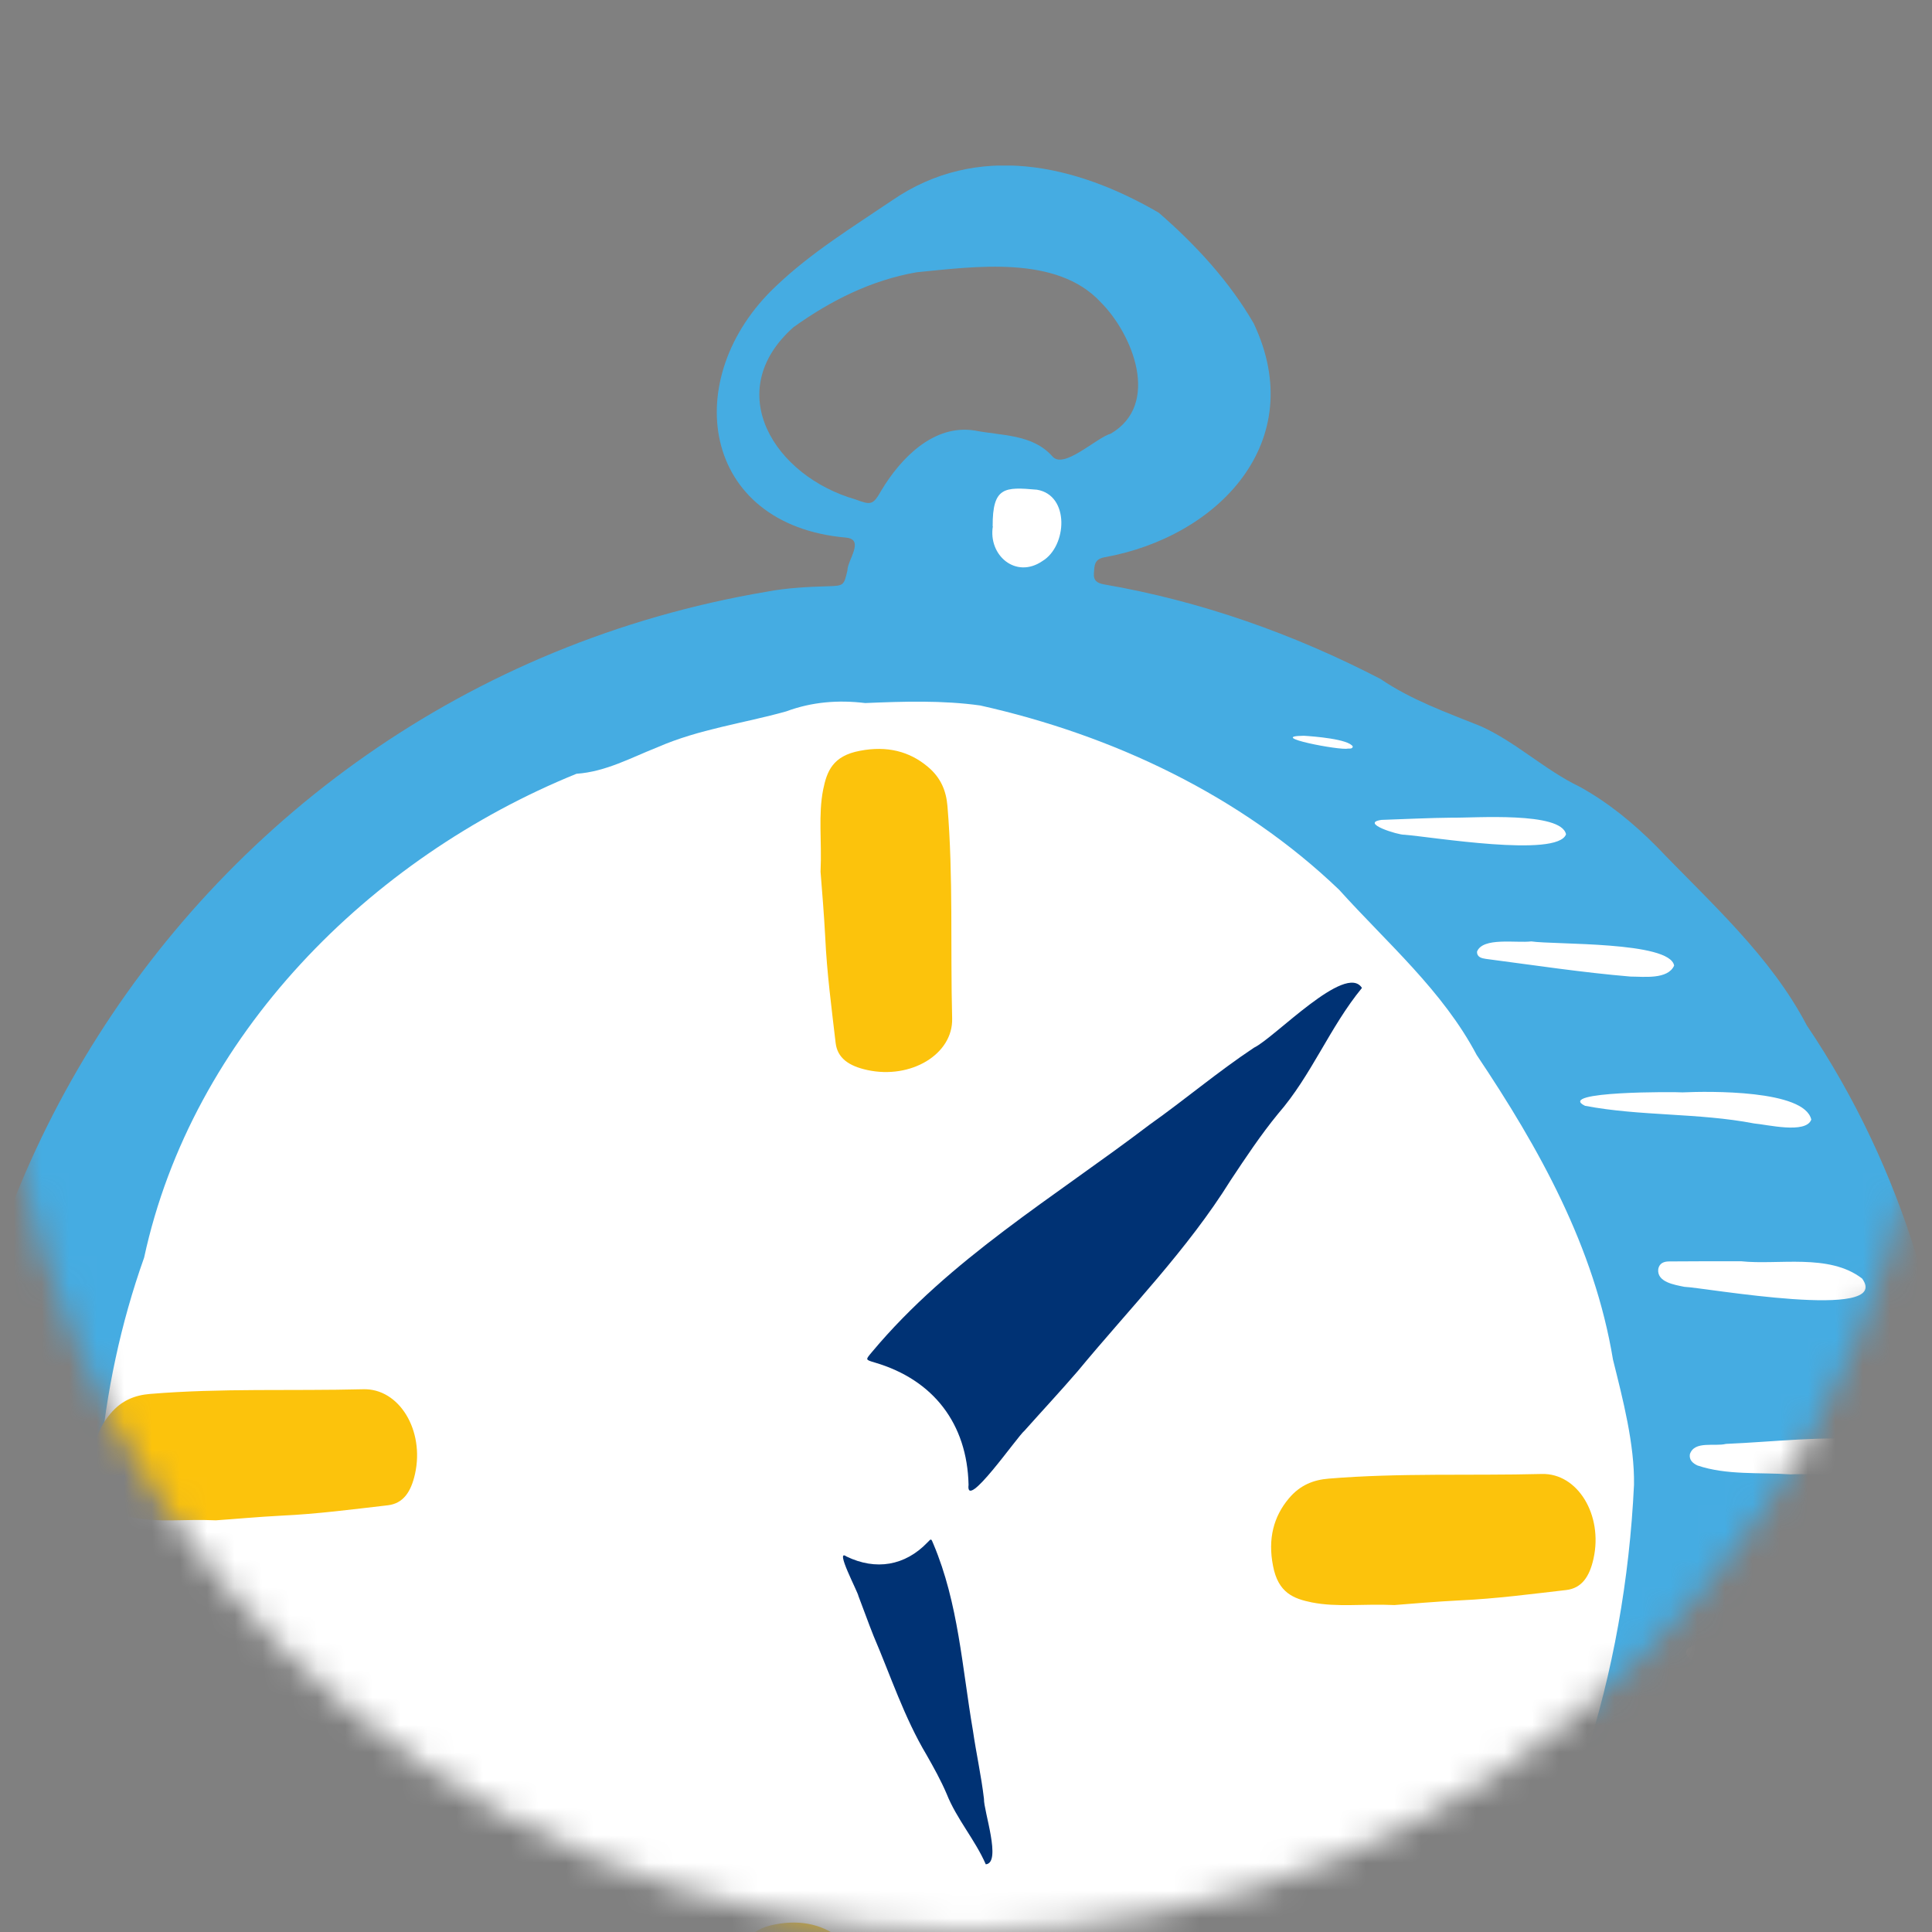
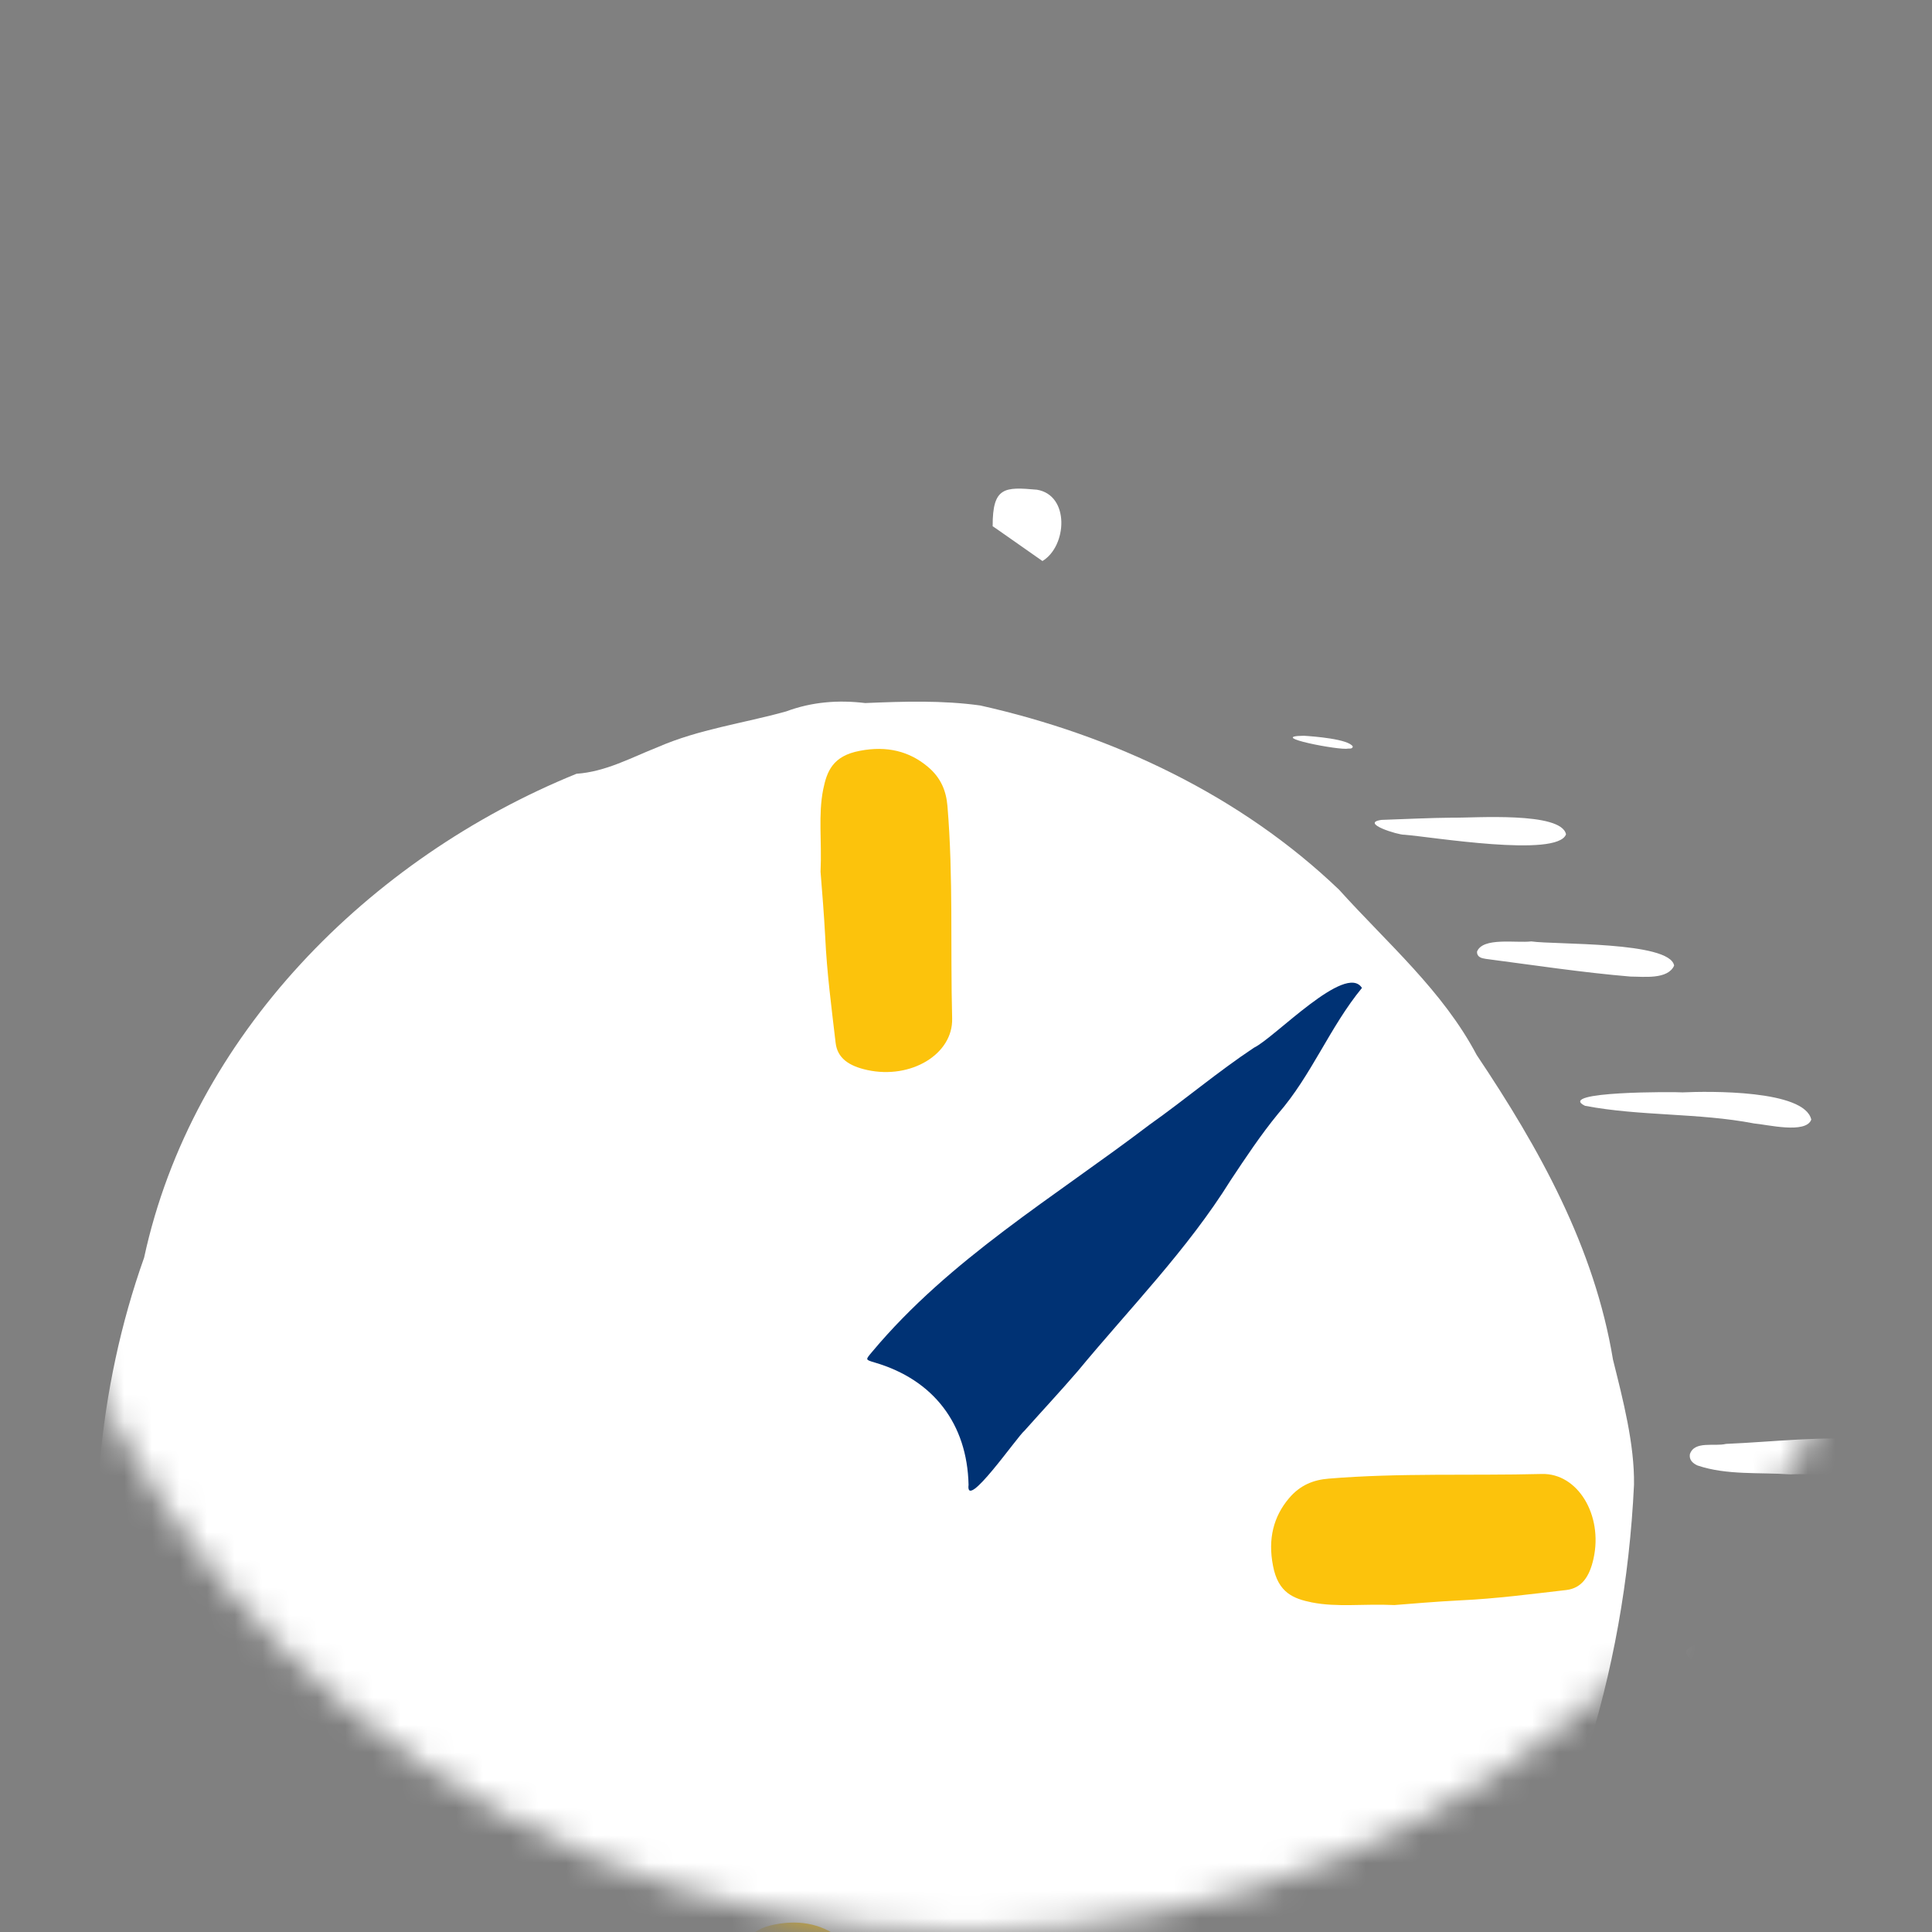
<svg xmlns="http://www.w3.org/2000/svg" width="70" height="70" viewBox="0 0 70 70" fill="none">
  <rect x="0" y="0" width="70" height="70" fill="#808080" stroke="none" />
  <mask id="mask0_301_49715" style="mask-type:alpha" maskUnits="userSpaceOnUse" x="0" y="0" width="70" height="70">
    <circle cx="35" cy="35" r="35" fill="#003274" />
  </mask>
  <g mask="url(#mask0_301_49715)">
    <g clip-path="url(#clip0_301_49715)">
-       <path d="M70.986 54.672C70.727 48.414 68.982 42.369 65.463 37.15C64.147 34.632 61.967 32.703 60.023 30.671C59.187 29.831 58.278 29.081 57.236 28.506C55.964 27.895 54.929 26.887 53.65 26.312C52.408 25.812 51.137 25.363 50.013 24.597C46.871 22.97 43.508 21.777 40.003 21.174C39.759 21.129 39.612 21.041 39.634 20.769C39.656 20.511 39.634 20.268 40.003 20.194C44.143 19.458 47.455 15.998 45.422 11.713C44.535 10.182 43.308 8.857 41.985 7.708C38.991 5.963 35.413 5.131 32.315 7.266C30.866 8.246 29.38 9.158 28.109 10.373C24.605 13.671 25.373 19.024 30.667 19.48C31.332 19.554 30.703 20.297 30.703 20.673C30.578 21.196 30.578 21.225 30.031 21.24C29.277 21.262 28.515 21.299 27.776 21.439C6.131 25.105 -7.198 47.295 -0.094 68.004C1.488 71.965 3.95 75.543 6.87 78.643C11.572 83.2 17.84 85.6 24.043 87.352C24.856 87.566 25.721 87.507 26.549 87.742C27.547 88.029 28.604 87.809 29.639 87.919C30.6 88.029 31.613 88.015 32.603 87.919C34.489 87.558 36.418 87.698 38.31 87.382C49.296 86.292 59.956 81.183 66.166 71.84C68.553 68.093 69.692 63.889 70.498 59.575C70.86 57.962 71.097 56.335 70.986 54.672ZM38.118 16.521C37.394 15.726 36.307 15.792 35.324 15.6C33.831 15.357 32.633 16.602 31.931 17.772C31.635 18.295 31.561 18.31 30.999 18.096C28.064 17.257 26.12 14.187 28.752 11.853C30.09 10.896 31.561 10.152 33.21 9.865C35.324 9.659 38.288 9.232 39.878 10.947C41.046 12.111 42.059 14.651 40.247 15.711C39.708 15.865 38.517 17.043 38.118 16.521Z" fill="#45ACE2" />
      <path d="M59.203 53.795C58.552 67.496 50.916 80.505 36.367 82.383C31.288 83.126 25.907 83.649 21.005 81.779C18.551 80.903 15.986 80.233 13.901 78.591C11.498 76.648 9.192 74.439 7.728 71.693C6.346 69.764 5.68 67.496 4.749 65.347C4.061 63.815 3.973 62.181 3.766 60.561C3.137 55.518 3.514 50.365 5.222 45.565C6.959 37.525 13.383 31.083 20.887 28.035C21.951 27.962 22.876 27.446 23.829 27.071C25.33 26.416 26.934 26.209 28.486 25.775C29.418 25.429 30.372 25.355 31.348 25.473C32.737 25.414 34.149 25.37 35.517 25.561C40.322 26.636 44.957 28.823 48.52 32.239C50.258 34.168 52.276 35.898 53.503 38.224C55.773 41.611 57.769 45.189 58.441 49.26C58.803 50.711 59.225 52.33 59.203 53.795Z" fill="white" />
      <path d="M63.216 69.653C61.398 69.477 59.431 69.403 57.539 69.035C57.391 68.984 57.162 69.006 57.176 68.777C57.354 68.306 58.418 68.424 58.847 68.365C60.998 68.262 63.238 67.953 65.316 68.682C65.508 68.748 65.663 68.851 65.663 69.072C65.478 69.845 63.926 69.58 63.216 69.653Z" fill="white" />
-       <path d="M63.076 45.697C64.421 45.844 66.269 45.402 67.467 46.323C68.606 47.883 61.73 46.647 61.028 46.624C60.673 46.551 60.023 46.455 60.082 45.977C60.126 45.763 60.289 45.704 60.481 45.704C61.316 45.697 62.152 45.697 63.076 45.697Z" fill="white" />
      <path d="M64.871 53.42C63.755 53.339 62.565 53.457 61.5 53.096C61.33 53.015 61.197 52.897 61.227 52.691C61.389 52.19 62.121 52.419 62.535 52.315C64.265 52.242 66.01 52.021 67.74 52.168C68.405 52.264 68.494 53.037 67.836 53.25C66.889 53.582 65.847 53.368 64.871 53.42Z" fill="white" />
      <path d="M60.961 39.579C61.914 39.535 65.382 39.483 65.626 40.565C65.433 41.095 64.014 40.742 63.556 40.705C61.53 40.315 59.438 40.448 57.427 40.065C56.34 39.535 60.709 39.557 60.961 39.579Z" fill="white" />
      <path d="M67.393 58.743C67.696 58.794 68.176 58.595 68.339 58.934C68.391 59.081 68.324 59.184 68.221 59.273C66.949 60.193 63.563 60.002 61.885 60.2C61.612 60.2 61.124 60.23 61.094 59.869C60.909 59.288 66.749 58.713 67.4 58.735C67.393 58.735 67.393 58.735 67.393 58.743Z" fill="white" />
      <path d="M62.593 64.986C61.898 64.986 61.203 65 60.509 64.978C60.287 64.971 59.91 65.045 59.888 64.743C59.865 64.463 60.235 64.441 60.457 64.375C62.268 63.948 64.205 63.602 66.053 64.073C66.26 64.139 66.482 64.168 66.475 64.456C66.157 65.332 63.414 64.978 62.593 64.986Z" fill="white" />
      <path d="M55.482 34.109C56.325 34.234 60.502 34.102 60.657 34.985C60.428 35.5 59.548 35.383 59.075 35.383C57.323 35.235 55.578 34.97 53.834 34.742C53.686 34.72 53.508 34.683 53.516 34.477C53.73 33.947 54.928 34.175 55.482 34.109Z" fill="white" />
-       <path d="M35.966 19.068C35.959 17.632 36.402 17.64 37.57 17.743C38.768 17.942 38.664 19.789 37.77 20.327C36.809 20.989 35.796 20.121 35.974 19.061C35.974 19.068 35.974 19.068 35.966 19.068Z" fill="white" />
+       <path d="M35.966 19.068C35.959 17.632 36.402 17.64 37.57 17.743C38.768 17.942 38.664 19.789 37.77 20.327C35.974 19.068 35.974 19.068 35.966 19.068Z" fill="white" />
      <path d="M52.645 29.625C53.399 29.64 56.571 29.397 56.74 30.229C56.43 31.083 51.847 30.317 50.886 30.244C50.664 30.258 49.245 29.817 50.058 29.706C50.923 29.677 51.78 29.633 52.645 29.625Z" fill="white" />
      <path d="M47.241 26.658C47.596 26.68 48.86 26.776 49.015 27.048C49 27.137 48.904 27.122 48.837 27.122C48.579 27.203 45.829 26.673 47.241 26.658Z" fill="white" />
      <path d="M49.346 35.795C48.178 37.216 47.52 38.961 46.308 40.352C45.68 41.118 45.133 41.942 44.586 42.767C43.018 45.285 40.934 47.398 39.048 49.68C38.42 50.409 37.762 51.115 37.119 51.837C36.868 52.036 34.968 54.789 35.093 53.795C35.042 51.587 33.822 49.996 31.708 49.371C31.338 49.26 31.353 49.275 31.604 48.973C34.413 45.616 38.206 43.37 41.651 40.749C42.93 39.844 44.127 38.828 45.436 37.959C46.175 37.606 48.762 34.867 49.346 35.795Z" fill="#003274" />
-       <path d="M35.717 67.548C35.325 66.65 34.66 65.906 34.298 64.993C34.091 64.507 33.832 64.043 33.573 63.587C32.76 62.225 32.272 60.723 31.651 59.273C31.459 58.794 31.289 58.308 31.104 57.83C31.075 57.66 30.232 56.085 30.668 56.394C31.733 56.909 32.79 56.733 33.603 55.886C33.743 55.739 33.736 55.739 33.817 55.938C34.727 58.087 34.86 60.428 35.251 62.703C35.37 63.528 35.554 64.345 35.651 65.177C35.636 65.604 36.301 67.496 35.717 67.548Z" fill="#003274" />
      <path d="M29.73 31.584C29.781 30.457 29.641 29.529 29.826 28.602C29.959 27.954 30.166 27.387 31.156 27.203C32.14 27.012 32.953 27.225 33.611 27.777C34.099 28.182 34.283 28.668 34.328 29.206C34.542 31.768 34.431 34.33 34.498 36.899C34.535 38.195 33.005 39.115 31.422 38.769C30.75 38.622 30.343 38.335 30.277 37.79C30.129 36.516 29.959 35.242 29.9 33.962C29.855 33.1 29.781 32.239 29.73 31.584Z" fill="#FCC30C" />
      <path d="M26.651 74.108C26.703 72.981 26.563 72.053 26.748 71.126C26.881 70.478 27.088 69.911 28.078 69.727C29.061 69.536 29.875 69.749 30.533 70.301C31.02 70.706 31.205 71.192 31.25 71.73C31.464 74.291 31.353 76.854 31.42 79.423C31.457 80.719 29.926 81.639 28.344 81.293C27.672 81.146 27.265 80.859 27.198 80.314C27.051 79.04 26.881 77.766 26.822 76.486C26.777 75.624 26.696 74.763 26.651 74.108Z" fill="#FCC30C" />
-       <path d="M7.823 55.084C6.692 55.032 5.761 55.172 4.829 54.988C4.179 54.855 3.609 54.649 3.425 53.663C3.232 52.684 3.447 51.874 4.001 51.219C4.408 50.733 4.896 50.549 5.435 50.505C8.008 50.291 10.581 50.401 13.161 50.335C14.462 50.298 15.386 51.822 15.038 53.398C14.89 54.068 14.602 54.473 14.055 54.539C12.776 54.686 11.497 54.855 10.211 54.914C9.339 54.959 8.481 55.04 7.823 55.084Z" fill="#FCC30C" />
      <path d="M50.522 58.154C49.391 58.102 48.46 58.242 47.528 58.058C46.878 57.925 46.309 57.719 46.124 56.733C45.931 55.754 46.146 54.944 46.7 54.288C47.107 53.803 47.595 53.618 48.135 53.574C50.707 53.361 53.28 53.471 55.86 53.405C57.161 53.368 58.085 54.892 57.737 56.468C57.59 57.138 57.301 57.542 56.754 57.609C55.475 57.756 54.196 57.925 52.91 57.984C52.038 58.028 51.18 58.102 50.522 58.154Z" fill="#FCC30C" />
    </g>
  </g>
  <defs>
    <clipPath id="clip0_301_49715">
      <rect width="73.031" height="82" fill="white" transform="translate(-2.016 6)" />
    </clipPath>
  </defs>
</svg>